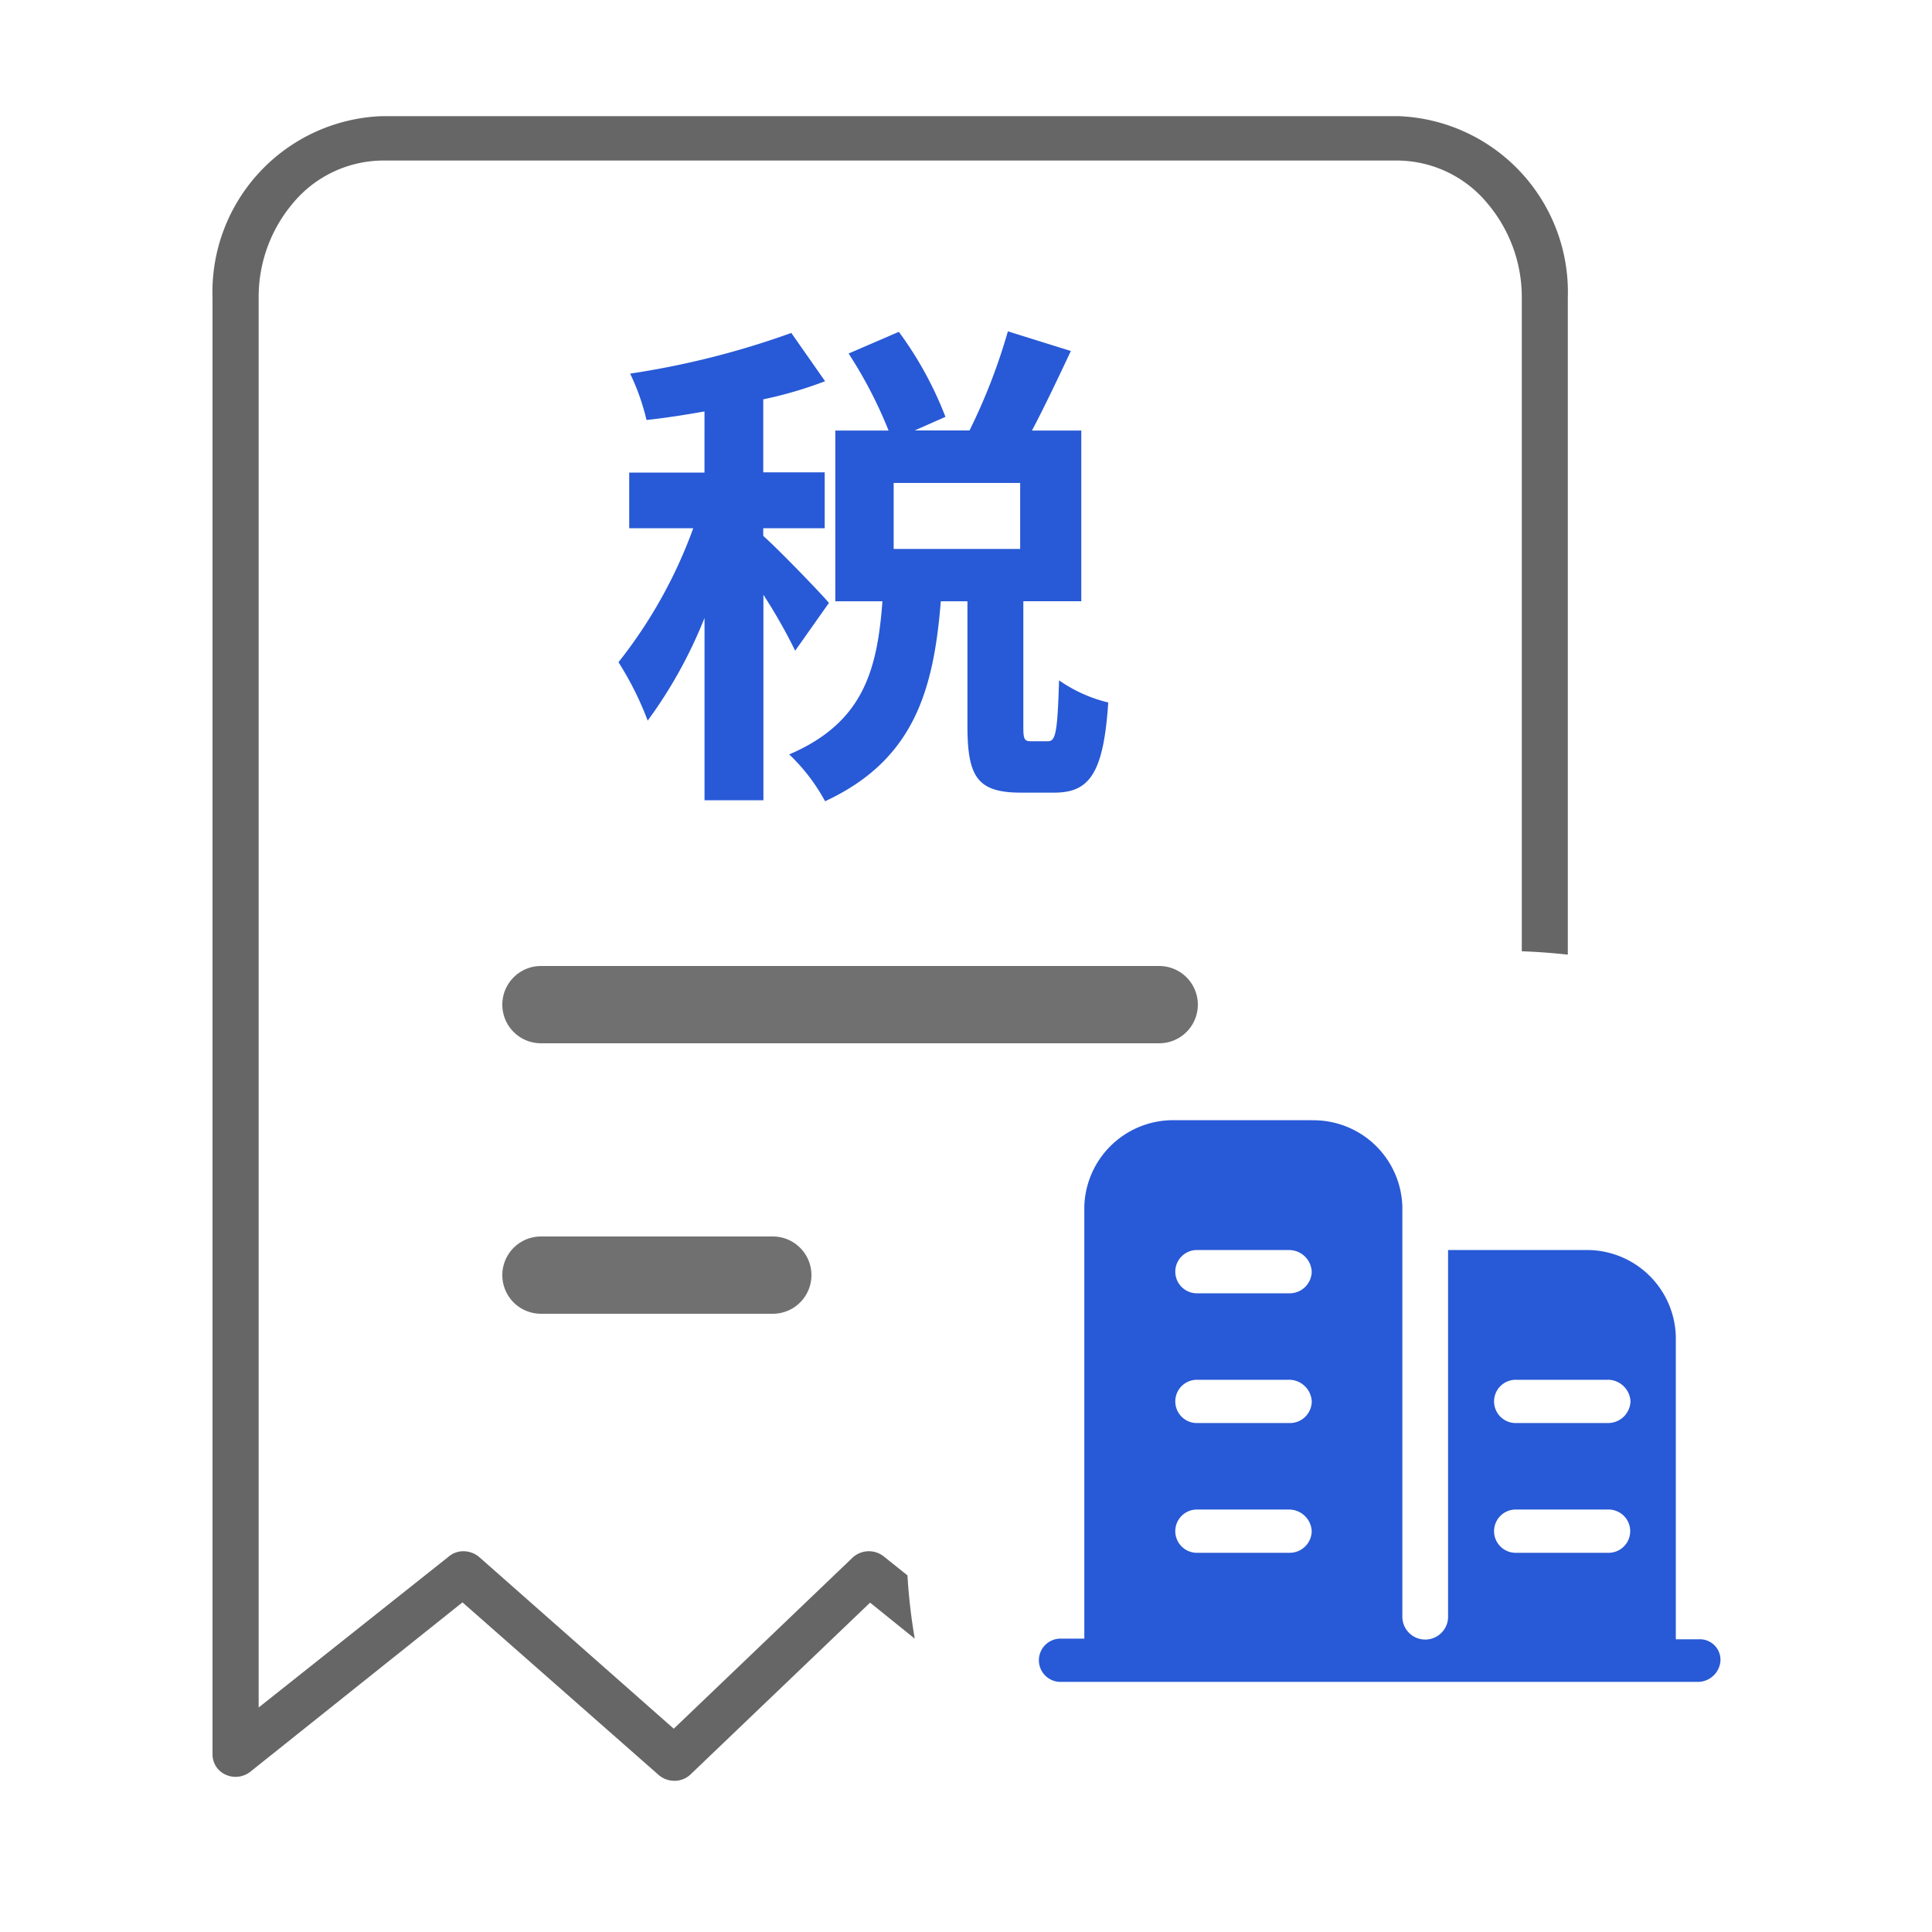
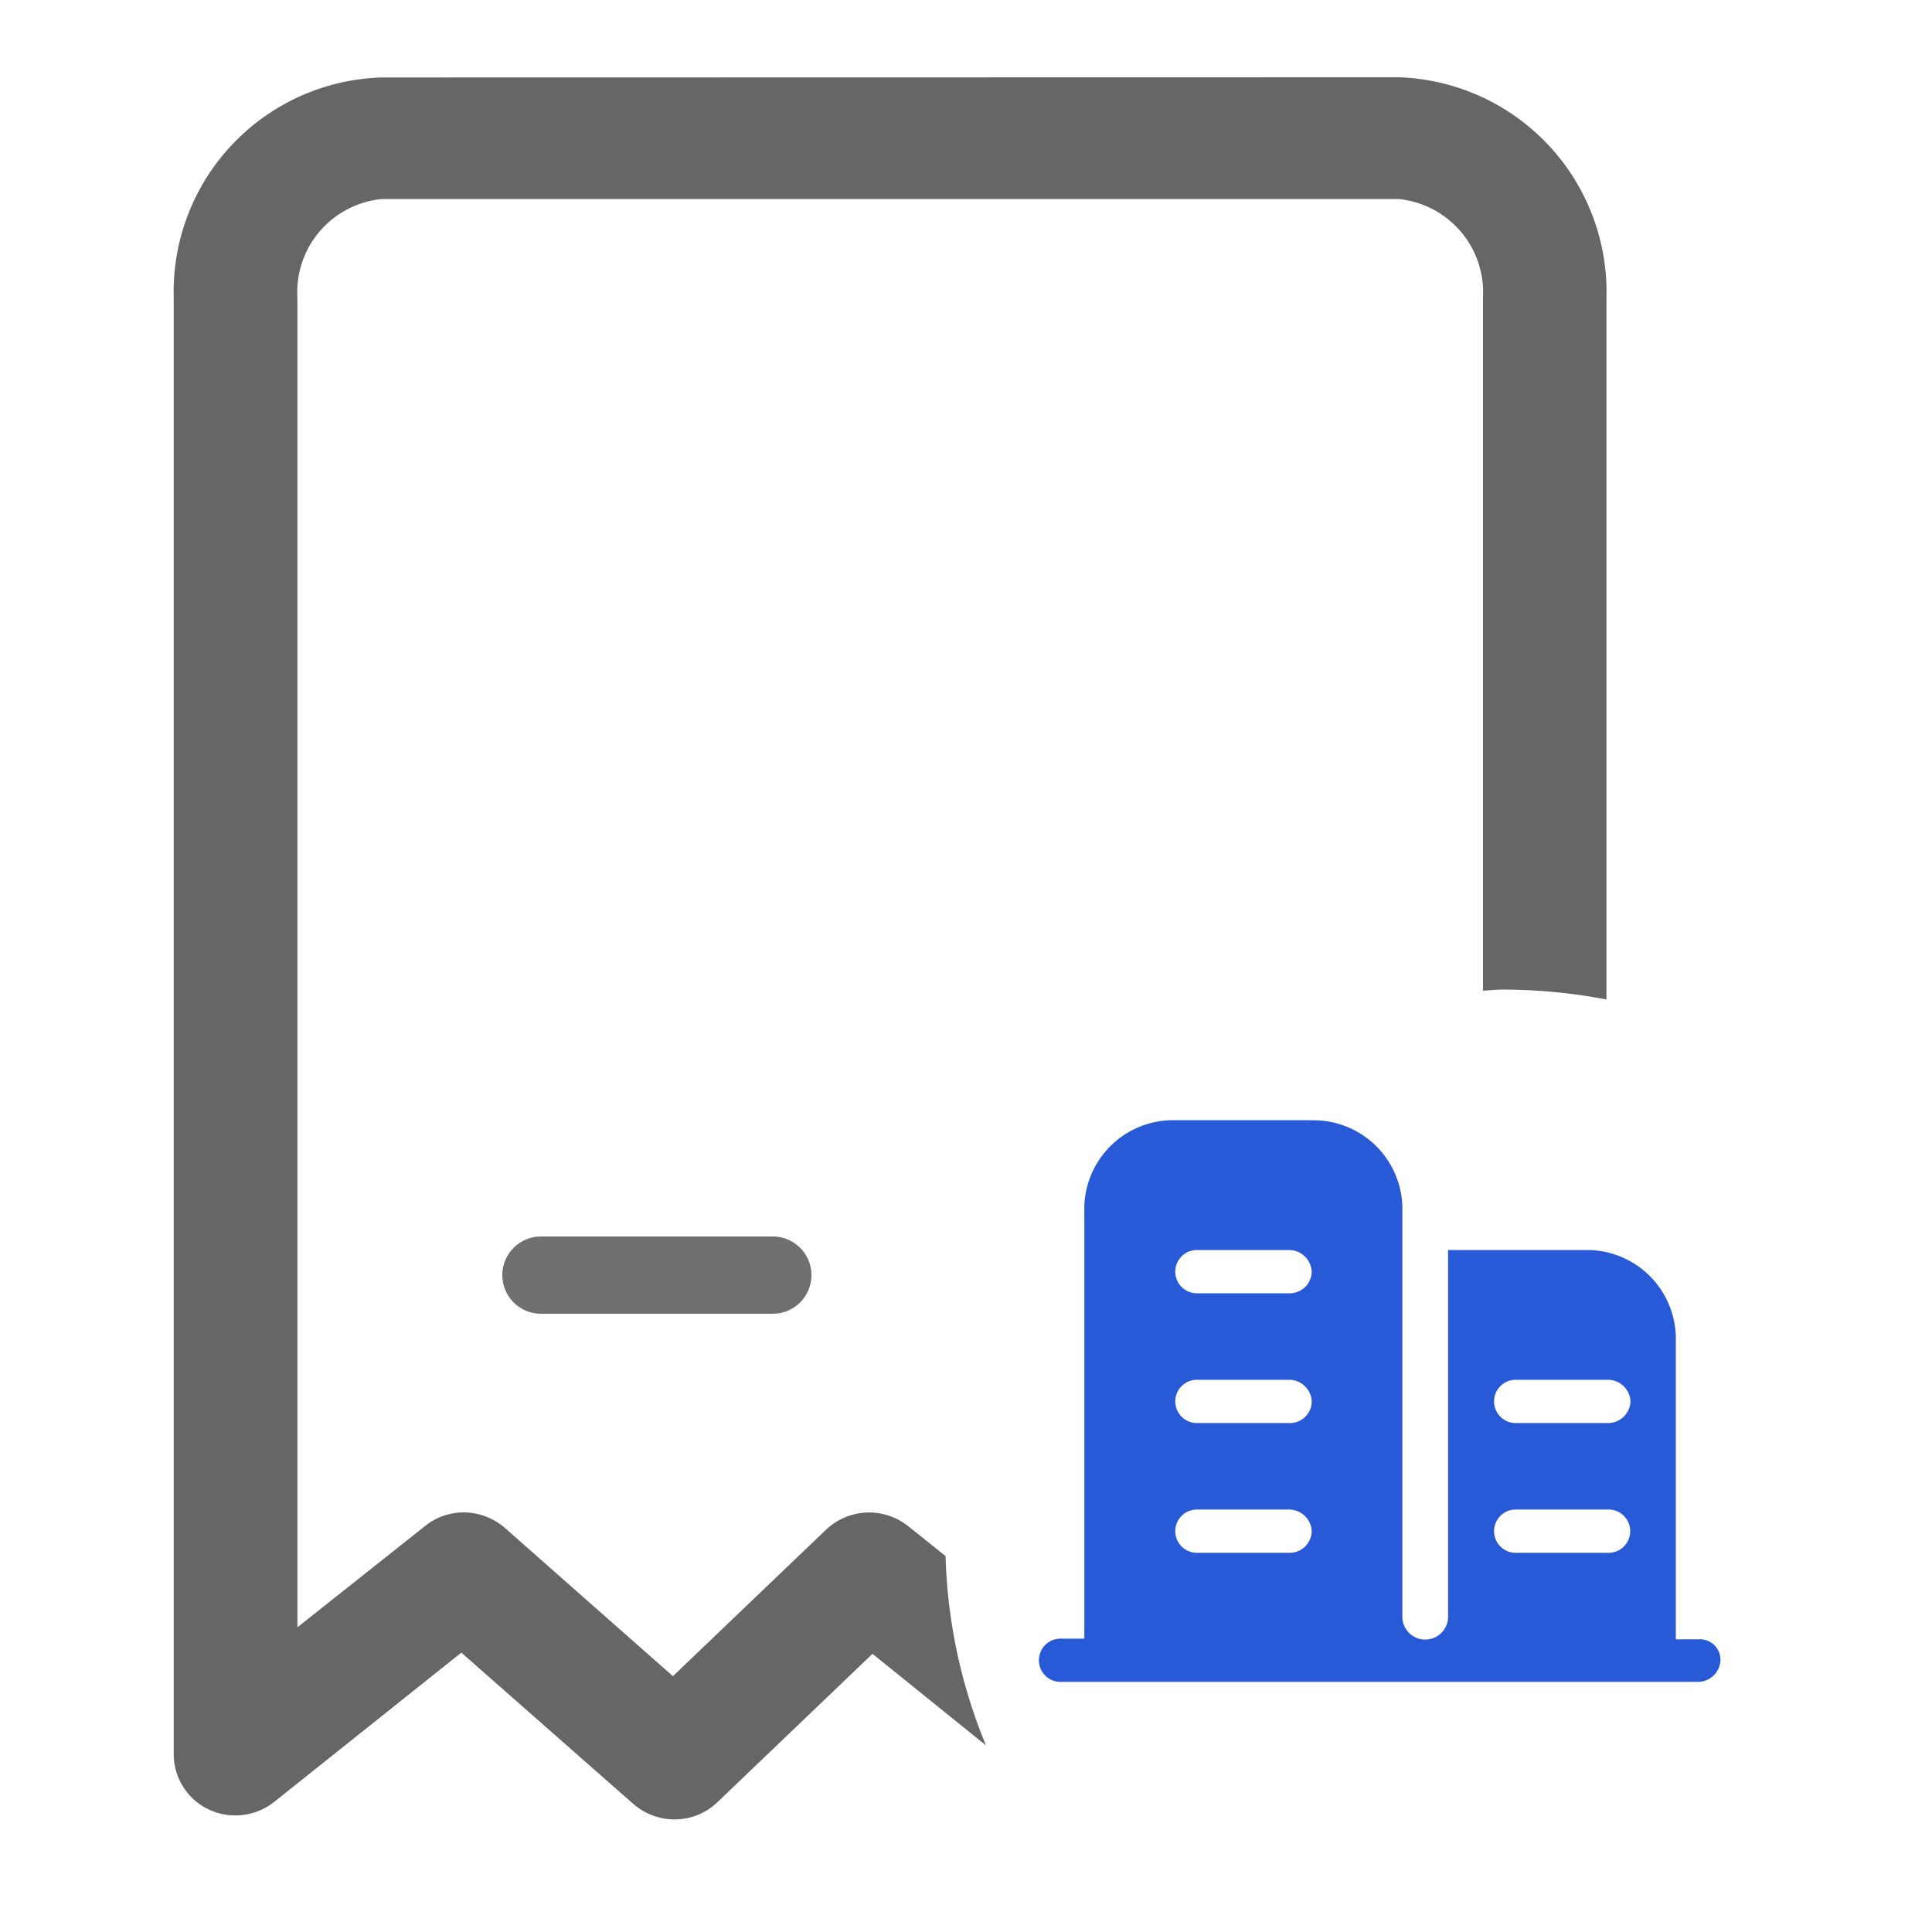
<svg xmlns="http://www.w3.org/2000/svg" width="50" height="50" viewBox="0 0 50 50">
  <g id="icon45" transform="translate(-1112 -1135)">
    <rect id="矩形_2476" data-name="矩形 2476" width="50" height="50" transform="translate(1112 1135)" fill="#fff" />
    <path id="税收" d="M135.393,66.77a5.56,5.56,0,0,1,5.382,5.7V90.636a14.579,14.579,0,0,0-2.684-.256c-.166,0-.339.021-.512.028V72.475a2.426,2.426,0,0,0-2.186-2.554h-26.31a2.422,2.422,0,0,0-2.186,2.554v34.409l3.3-2.618a1.585,1.585,0,0,1,1-.355,1.636,1.636,0,0,1,1.068.4l4.35,3.838,3.961-3.789a1.62,1.62,0,0,1,2.128-.093l.967.774a13.808,13.808,0,0,0,1.046,4.9l-2.937-2.37-4.011,3.838a1.591,1.591,0,0,1-1.111.447,1.63,1.63,0,0,1-1.068-.4l-4.451-3.916L106.3,111.4a1.617,1.617,0,0,1-1.695.2,1.58,1.58,0,0,1-.909-1.418V72.475a5.549,5.549,0,0,1,5.382-5.7Z" transform="translate(1012.8 1070.23)" fill="#666" />
-     <path id="税收_-_轮廓" data-name="税收 - 轮廓" d="M135.393,65.77h0a6.557,6.557,0,0,1,6.382,6.7V91.844l-1.186-.225a13.615,13.615,0,0,0-2.5-.238c-.059,0-.14.006-.226.012s-.156.012-.243.015l-1.041.043V72.475c0-.813-.565-1.554-1.186-1.554h-26.31c-.632,0-1.186.726-1.186,1.554v32.338l1.671-1.327a2.6,2.6,0,0,1,1.629-.575,2.639,2.639,0,0,1,1.721.641l.008.007,3.661,3.23,3.3-3.154a2.62,2.62,0,0,1,3.445-.15l1.328,1.062.013.463a12.761,12.761,0,0,0,.97,4.547l-1.552,1.161-2.253-1.818-3.373,3.228a2.577,2.577,0,0,1-1.8.727h-.006a2.628,2.628,0,0,1-1.72-.642l-.005,0-3.821-3.362-4.179,3.336a2.6,2.6,0,0,1-4.228-2V72.475a6.556,6.556,0,0,1,6.382-6.7Zm4.382,23.706v-17a4.557,4.557,0,0,0-4.382-4.7H109.082a4.556,4.556,0,0,0-4.382,4.7v37.707a.576.576,0,0,0,.338.515.618.618,0,0,0,.641-.076l5.49-4.383,5.077,4.467a.629.629,0,0,0,.41.151.6.6,0,0,0,.415-.165l0,0,4.647-4.446,1.156.933a14.793,14.793,0,0,1-.189-1.638l-.612-.49a.62.62,0,0,0-.811.033l-4.625,4.425-5.033-4.441a.637.637,0,0,0-.412-.152.584.584,0,0,0-.371.131l-.008.007-4.919,3.906V72.475a3.758,3.758,0,0,1,.89-2.45,3.05,3.05,0,0,1,2.3-1.1h26.31a3.049,3.049,0,0,1,2.3,1.108,3.758,3.758,0,0,1,.89,2.446V89.389Q139.178,89.41,139.775,89.476Z" transform="translate(1012.8 1070.23)" fill="#fff" />
-     <path id="税收-2" data-name="税收" d="M125.9,73.345l1.63.509c-.331.7-.676,1.433-1.007,2.059H127.8V80.33h-1.5v3.278c0,.307.04.345.2.346h.433c.2,0,.251-.2.291-1.577a3.754,3.754,0,0,0,1.273.573c-.12,1.838-.49,2.333-1.392,2.333h-.874c-1.14,0-1.378-.43-1.378-1.746V80.331h-.689c-.185,2.294-.689,4.106-2.995,5.175a4.882,4.882,0,0,0-.928-1.212c1.922-.821,2.28-2.19,2.412-3.963h-1.219V75.913h1.379a11.5,11.5,0,0,0-1.035-1.994l1.3-.561a9.37,9.37,0,0,1,1.206,2.2l-.795.352h1.418A15.214,15.214,0,0,0,125.9,73.345Zm-5.606.04.875,1.251a10.541,10.541,0,0,1-1.6.469v1.889h1.59v1.446h-1.59v.2c.358.312,1.444,1.433,1.7,1.733l-.874,1.238a13.688,13.688,0,0,0-.822-1.447V85.48h-1.524V80.762a11.931,11.931,0,0,1-1.471,2.658,8.124,8.124,0,0,0-.756-1.512,12.328,12.328,0,0,0,1.935-3.467h-1.657V77h1.948V75.418c-.517.092-1.02.17-1.5.221a5.906,5.906,0,0,0-.424-1.2,21.789,21.789,0,0,0,4.133-1.039Zm5.924,3.884h-3.274v1.707h3.274Zm0,0" transform="translate(1012.184 1070.23)" fill="#2859d6" />
    <path id="税收-3" data-name="税收" d="M134.638,93.763A2.3,2.3,0,0,1,136.993,96v10.634a.592.592,0,0,0,1.183,0V97.121h3.538a2.3,2.3,0,0,1,2.356,2.239v7.835h.591a.533.533,0,0,1,.565.543.587.587,0,0,1-.591.559H128.17a.56.56,0,1,1,0-1.119h.592V96a2.3,2.3,0,0,1,2.356-2.239h3.521Zm-.582,10.074H131.7a.56.56,0,1,0,0,1.119h2.356a.57.57,0,0,0,.591-.559A.587.587,0,0,0,134.055,103.837Zm8.25,0h-2.356a.56.56,0,1,0,0,1.119h2.356a.56.56,0,1,0,0-1.119Zm-8.25-3.358H131.7a.56.56,0,1,0,0,1.119h2.356a.565.565,0,0,0,.592-.559A.589.589,0,0,0,134.055,100.478Zm8.25,0h-2.356a.56.56,0,1,0,0,1.119h2.356a.581.581,0,0,0,.591-.559A.588.588,0,0,0,142.305,100.478Zm-8.25-3.358H131.7a.56.56,0,1,0,0,1.119h2.356a.57.57,0,0,0,.591-.559A.587.587,0,0,0,134.055,97.121Z" transform="translate(1011.3 1070.23)" fill="#2859d6" />
    <g id="组_8848" data-name="组 8848" transform="translate(166 660)">
-       <rect id="矩形_2498" data-name="矩形 2498" width="18" height="2" rx="1" transform="translate(959 500)" fill="#fff" />
-       <path id="矩形_2498_-_轮廓" data-name="矩形 2498 - 轮廓" d="M1,0H17a1,1,0,0,1,0,2H1A1,1,0,0,1,1,0Z" transform="translate(959 500)" fill="#707070" />
-       <rect id="矩形_2499" data-name="矩形 2499" width="8" height="2" rx="1" transform="translate(959 507)" fill="#fff" />
      <path id="矩形_2499_-_轮廓" data-name="矩形 2499 - 轮廓" d="M1,0H7A1,1,0,0,1,7,2H1A1,1,0,0,1,1,0Z" transform="translate(959 507)" fill="#707070" />
    </g>
  </g>
</svg>